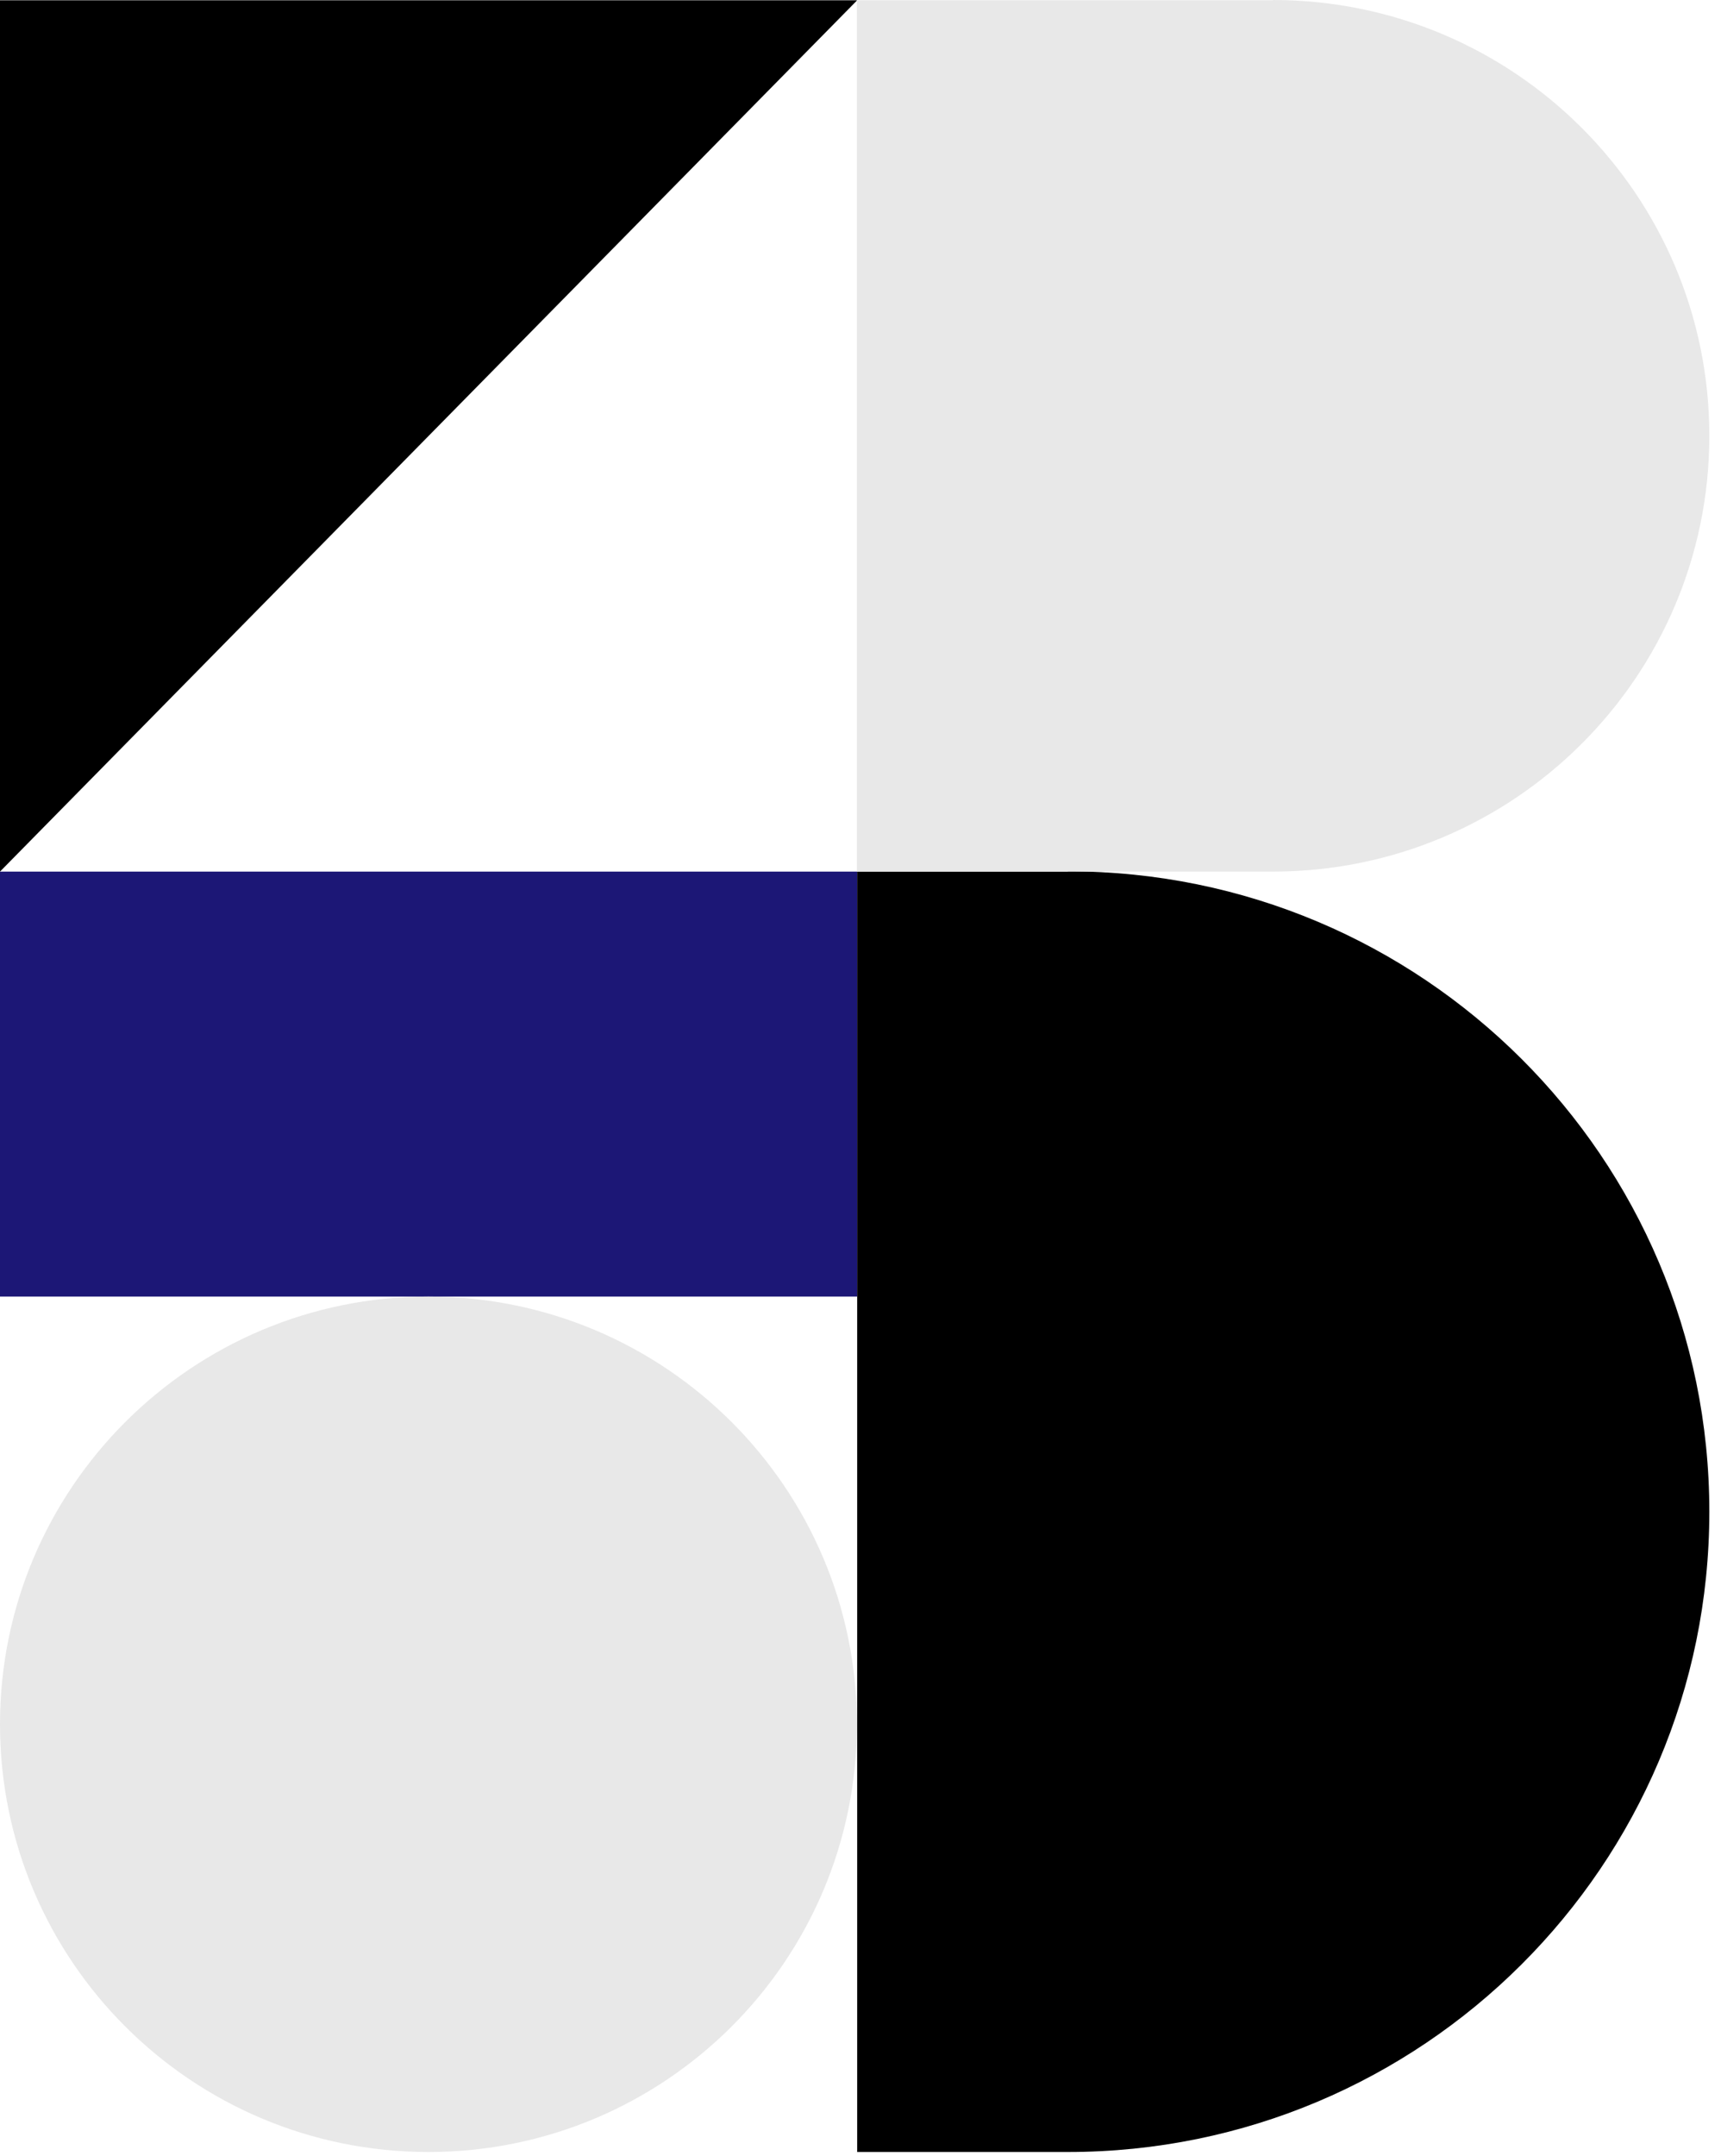
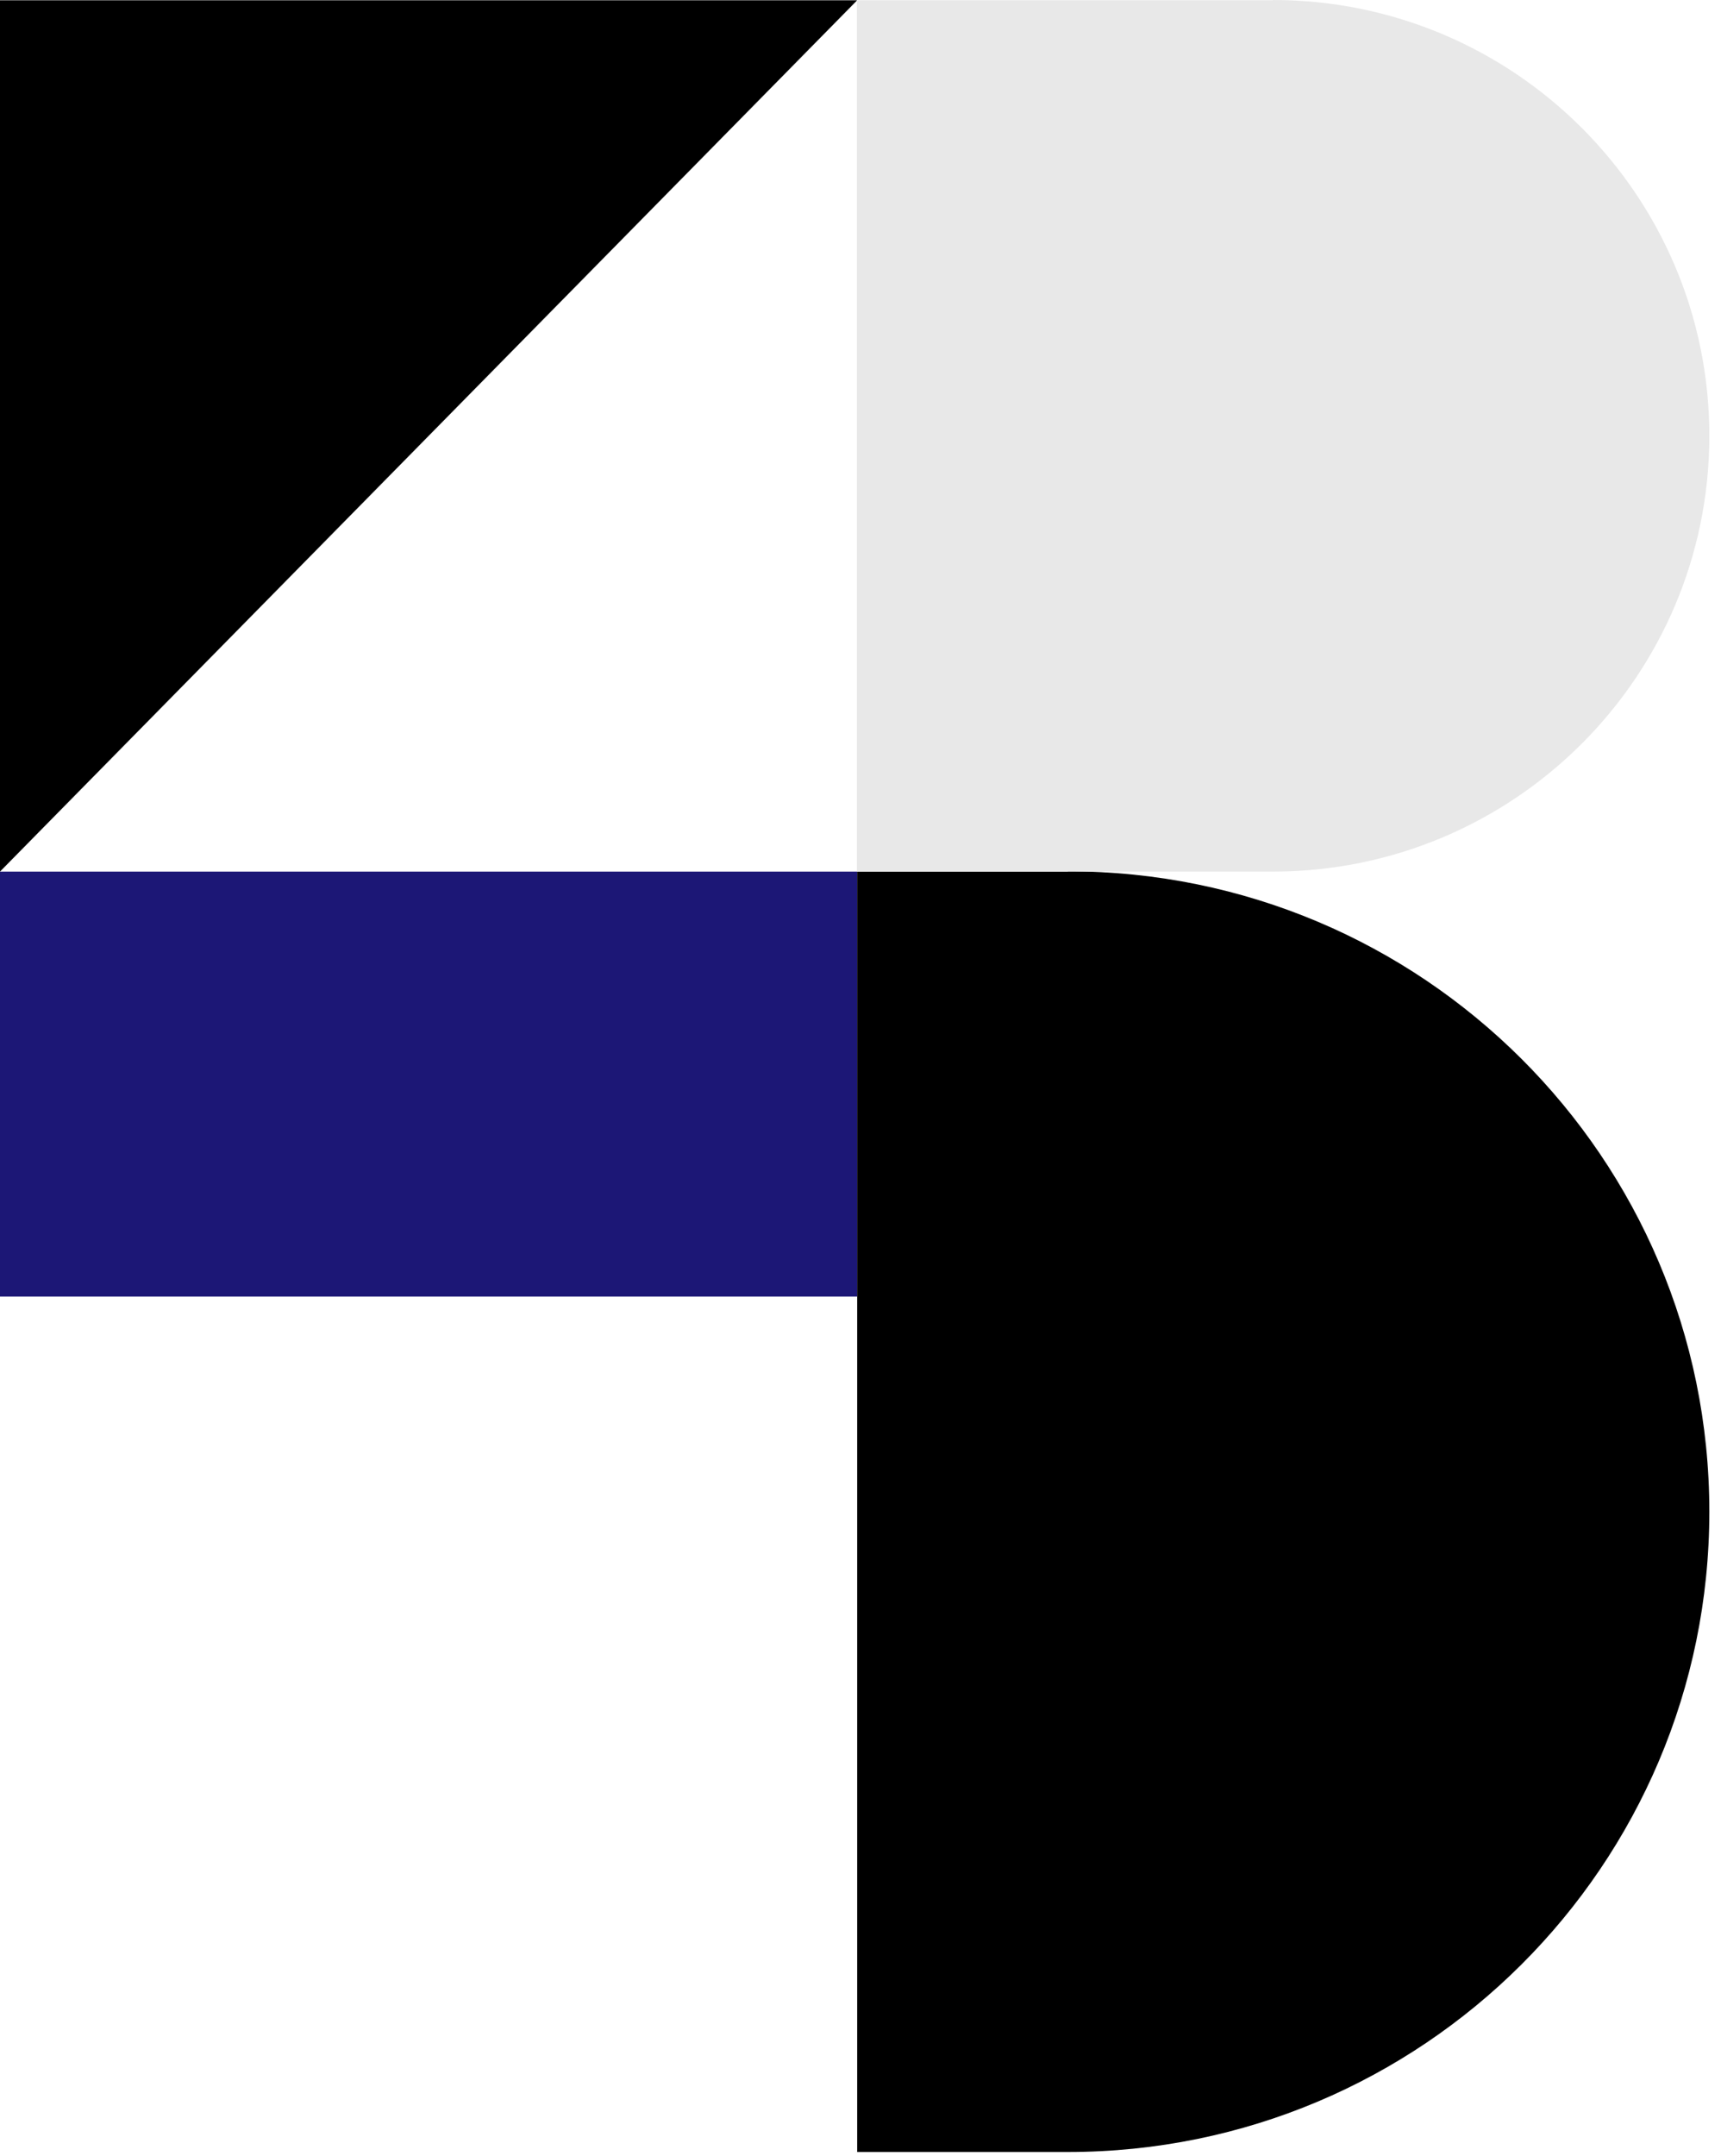
<svg xmlns="http://www.w3.org/2000/svg" width="103" height="129" viewBox="0 0 103 129" fill="none">
  <path d="M51.301 52.15H0V77.575H51.301V52.15Z" fill="#1C1776" />
  <path d="M0 52.149V0.017H51.301L0 52.149Z" fill="black" />
  <path d="M63.913 52.15H51.301V128.758H63.913C85.118 128.758 102.302 111.608 102.302 90.446C102.302 69.283 85.118 52.133 63.913 52.133V52.15Z" fill="black" />
  <path d="M76.176 0.017H51.284V52.149H76.176C90.607 52.149 102.302 40.477 102.302 26.075C102.302 11.672 90.607 0 76.176 0V0.017Z" fill="#E8E8E8" />
-   <path d="M25.642 128.758C39.804 128.758 51.284 117.301 51.284 103.167C51.284 89.033 39.804 77.575 25.642 77.575C11.48 77.575 0 89.033 0 103.167C0 117.301 11.48 128.758 25.642 128.758Z" fill="#E8E8E8" />
</svg>